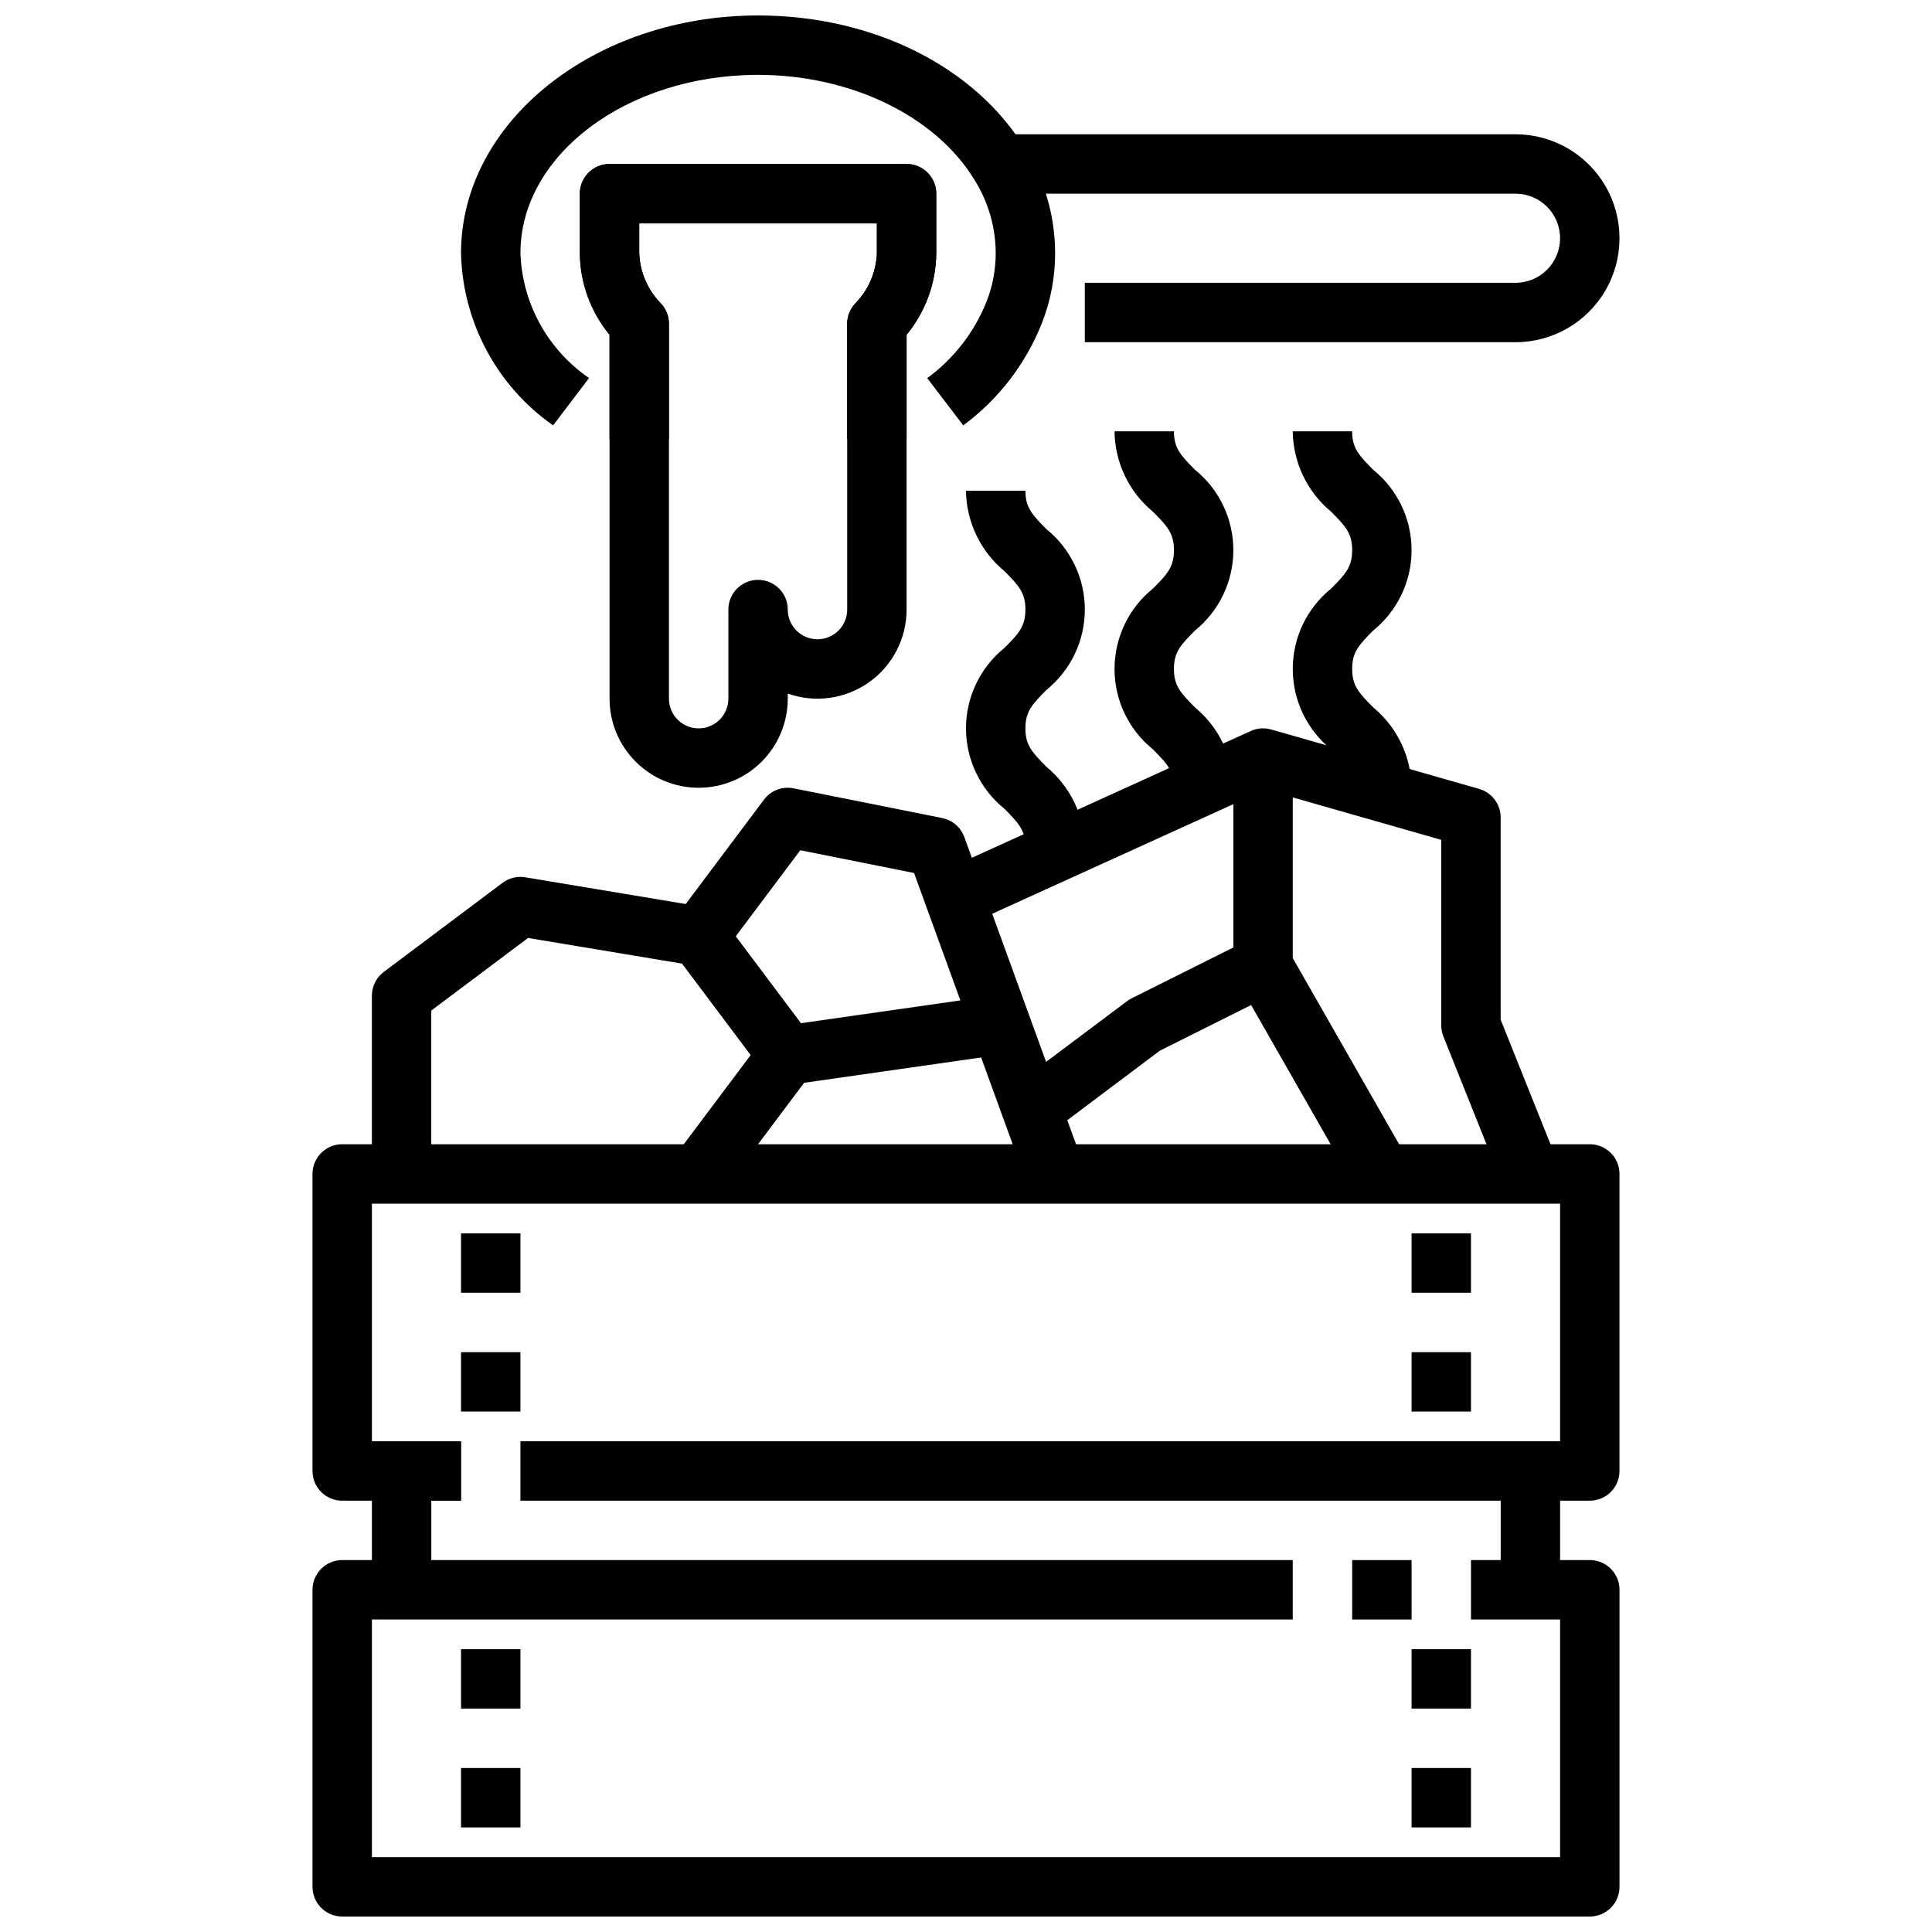
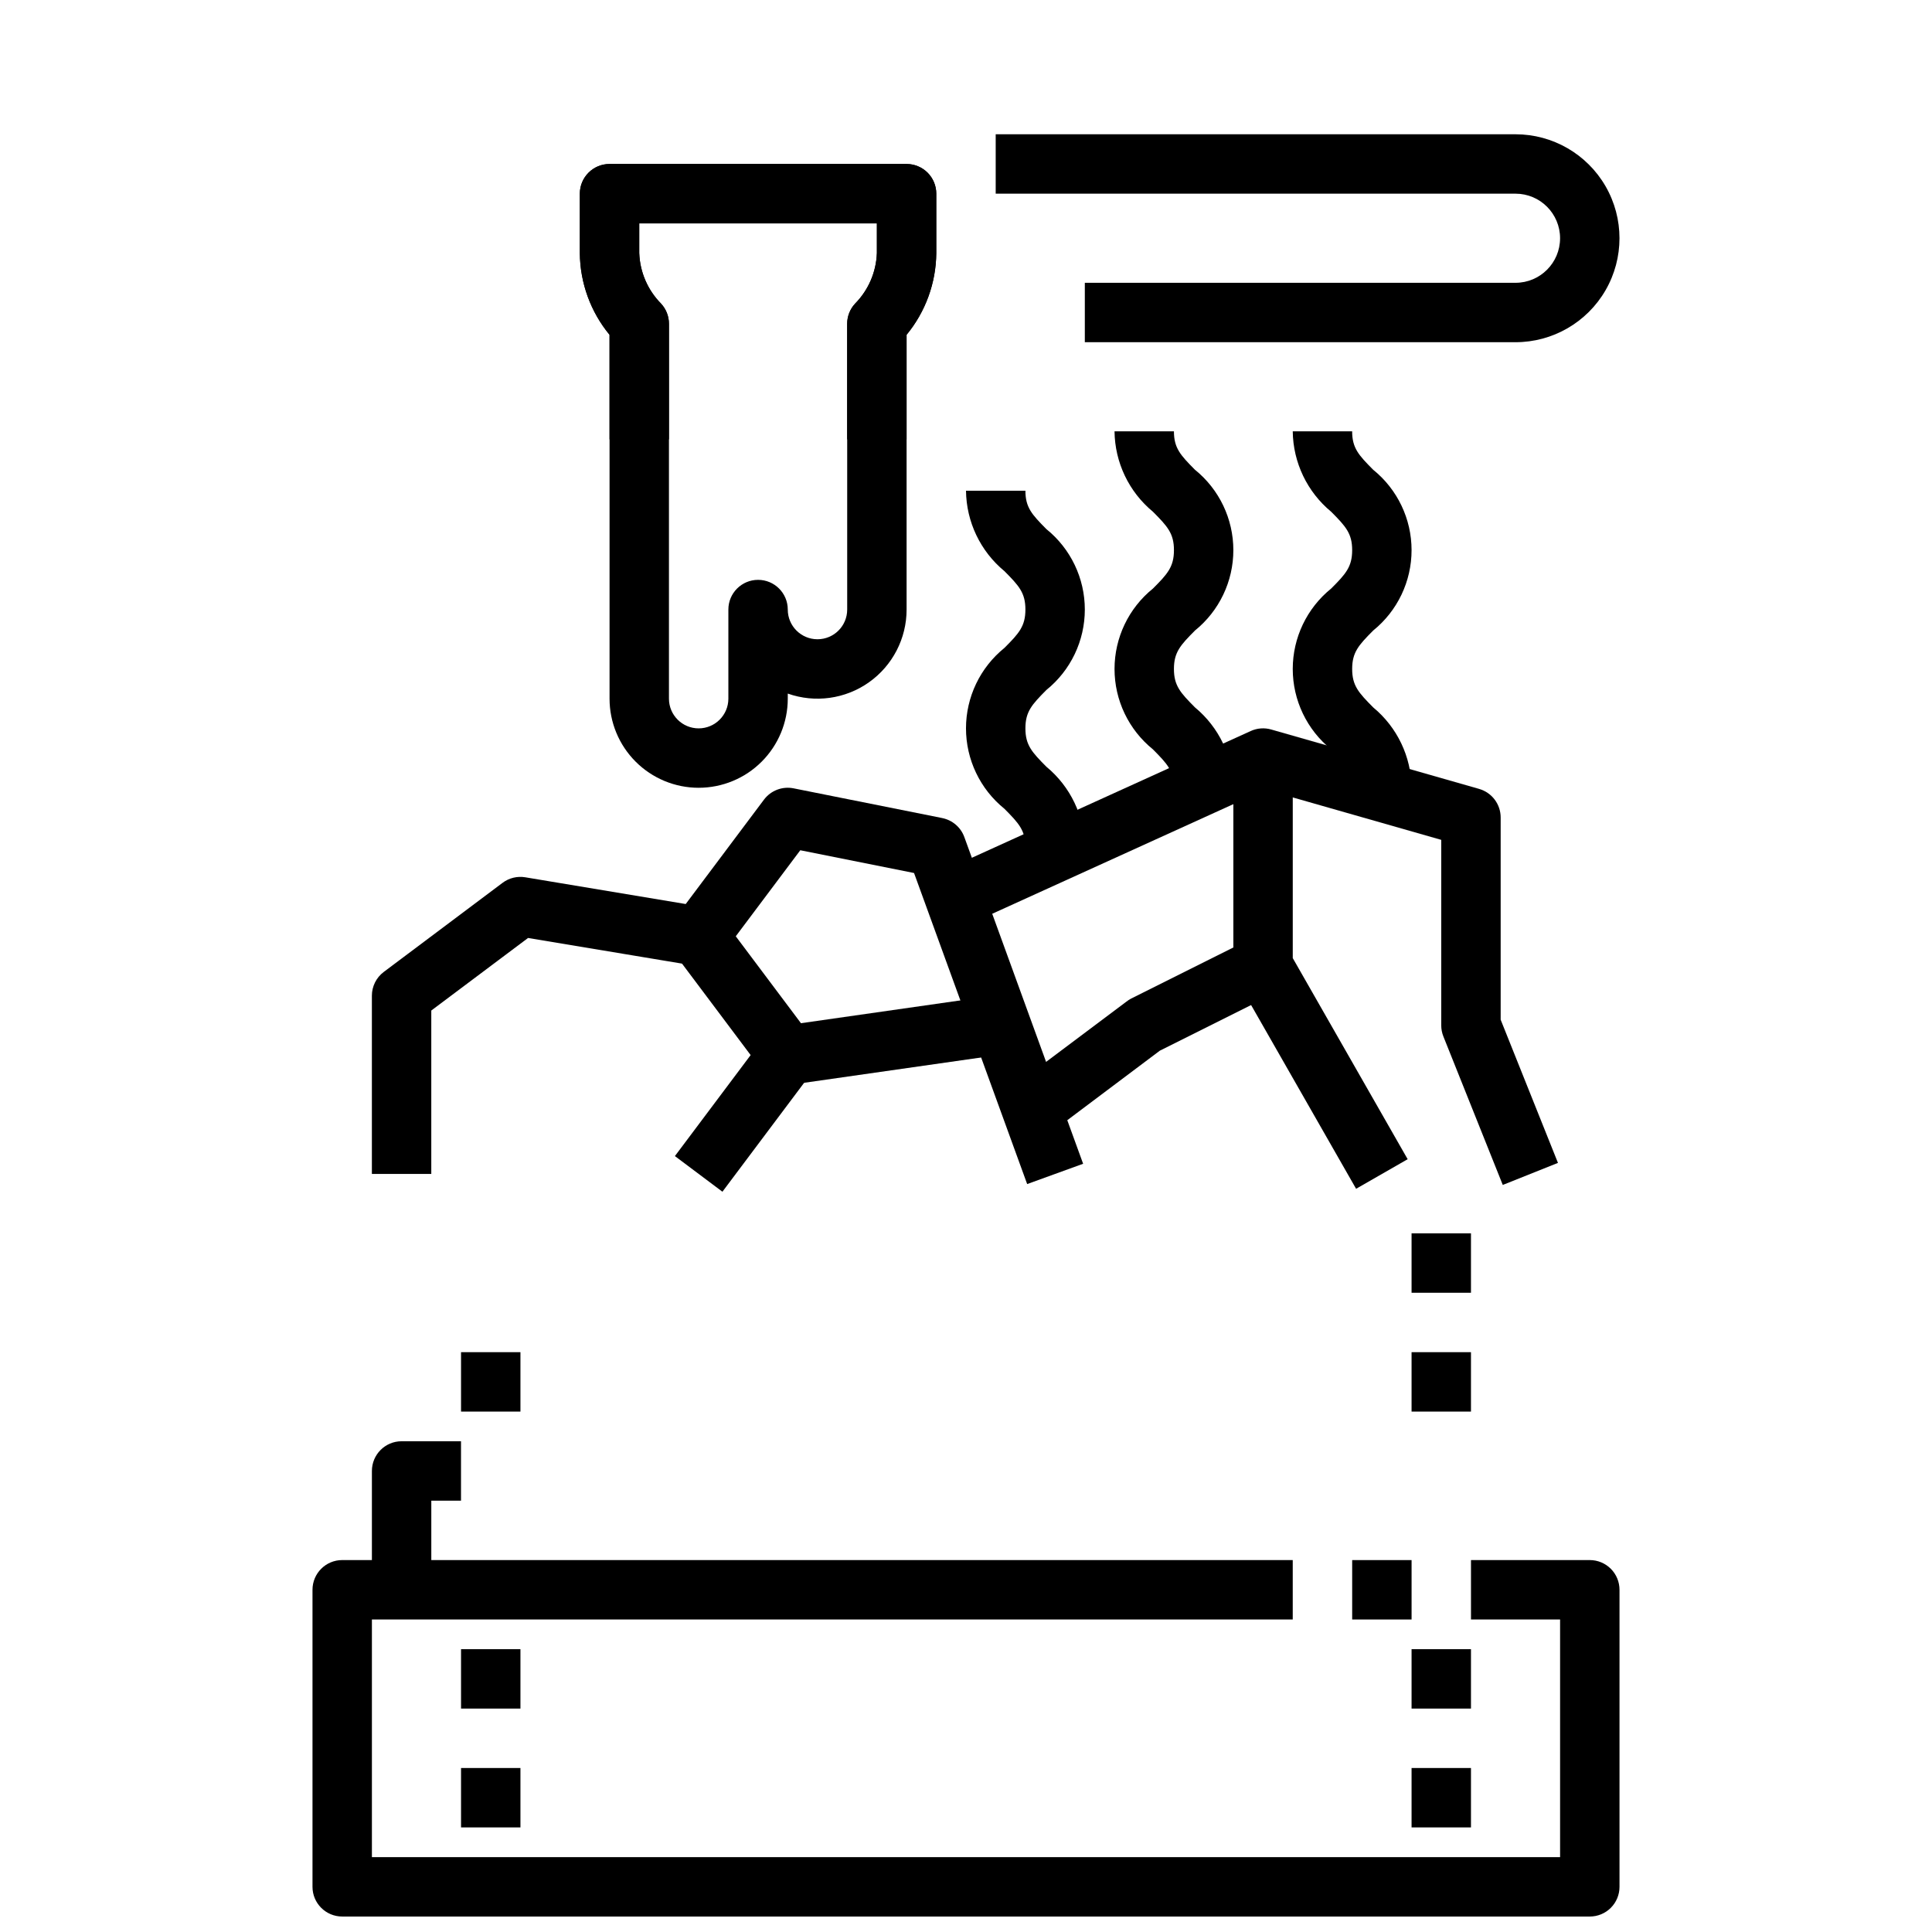
<svg xmlns="http://www.w3.org/2000/svg" width="800px" height="800px" version="1.1" viewBox="144 144 512 512">
  <defs>
    <clipPath id="b">
      <path d="m226 557h348v94.902h-348z" />
    </clipPath>
    <clipPath id="a">
-       <path d="m266 148.09h158v108.91h-158z" />
-     </clipPath>
+       </clipPath>
  </defs>
  <g clip-path="url(#b)">
    <path d="m565.31 651.9h-330.62c-4.348 0-7.875-3.523-7.875-7.871v-78.719c0-4.348 3.527-7.875 7.875-7.875h251.9v15.742l-244.03 0.004v62.977h314.88v-62.977h-23.613v-15.746h31.488c2.086 0 4.09 0.832 5.566 2.309 1.477 1.477 2.305 3.477 2.305 5.566v78.719c0 2.086-0.828 4.09-2.305 5.566-1.477 1.477-3.481 2.305-5.566 2.305z" />
  </g>
  <path d="m502.34 557.44h15.742v15.742h-15.742z" />
-   <path d="m565.31 541.7h-283.39v-15.746h275.52v-62.973h-314.88v62.977h23.617v15.742h-31.488c-4.348 0-7.875-3.523-7.875-7.871v-78.723c0-4.348 3.527-7.871 7.875-7.871h330.62c2.086 0 4.09 0.828 5.566 2.305 1.477 1.477 2.305 3.481 2.305 5.566v78.723c0 2.086-0.828 4.09-2.305 5.566-1.477 1.477-3.481 2.305-5.566 2.305z" />
-   <path d="m541.7 533.82h15.742v31.488h-15.742z" />
  <path d="m258.3 565.31h-15.742v-31.488c0-4.348 3.523-7.875 7.871-7.875h15.742v15.742l-7.871 0.004z" />
-   <path d="m266.18 470.85h15.742v15.742h-15.742z" />
  <path d="m266.18 502.34h15.742v15.742h-15.742z" />
  <path d="m266.18 581.05h15.742v15.742h-15.742z" />
  <path d="m266.18 612.54h15.742v15.742h-15.742z" />
  <path d="m518.08 470.85h15.742v15.742h-15.742z" />
  <path d="m518.08 502.34h15.742v15.742h-15.742z" />
  <path d="m518.08 581.05h15.742v15.742h-15.742z" />
  <path d="m518.08 612.54h15.742v15.742h-15.742z" />
  <path d="m416.21 457.79-29.977-82.434-30.148-6.031-20.641 27.523c-1.766 2.352-4.695 3.523-7.598 3.035l-43.902-7.312-25.648 19.23v43.297h-15.742v-47.23c0-2.477 1.168-4.812 3.148-6.297l31.488-23.617c1.723-1.293 3.898-1.82 6.023-1.465l42.508 7.086 20.742-27.664c1.824-2.434 4.891-3.598 7.871-2.992l39.359 7.871v0.004c2.695 0.535 4.918 2.441 5.859 5.019l31.488 86.594z" />
  <path d="m335.45 459.82-12.594-9.445 20.07-26.766-20.074-26.762 12.594-9.445 23.617 31.488v-0.004c2.102 2.801 2.102 6.648 0 9.445z" />
  <path d="m351.64 415.82 55.102-7.879 2.231 15.594-55.102 7.879z" />
  <path d="m542.25 458.02-15.742-39.359c-0.371-0.93-0.562-1.922-0.562-2.922v-49.168l-46.609-13.32-83.953 38.164-6.519-14.328 86.594-39.359c1.699-0.777 3.625-0.922 5.422-0.402l55.105 15.742v0.004c3.375 0.965 5.707 4.051 5.707 7.562v53.594l15.184 37.949z" />
  <path d="m503.38 459.04-31.488-55.105c-0.688-1.195-1.047-2.555-1.039-3.934v-55.105h15.742v53.012l30.449 53.293z" />
  <path d="m420.46 445.66-9.445-12.594 31.488-23.617c0.379-0.297 0.781-0.559 1.203-0.789l31.488-15.742 7.039 14.09-30.852 15.422z" />
  <path d="m384.25 260.43h-15.742v-30.621c0-1.98 0.746-3.891 2.094-5.344 3.535-3.582 5.598-8.359 5.777-13.391v-7.871h-62.977v7.871c0.18 5.027 2.242 9.805 5.777 13.383 1.348 1.457 2.098 3.367 2.094 5.352v30.621h-15.742v-27.707c-5.023-6.102-7.805-13.746-7.871-21.648v-15.746c0-4.348 3.523-7.871 7.871-7.871h78.719c2.09 0 4.09 0.832 5.566 2.305 1.477 1.477 2.305 3.481 2.305 5.566v15.746c-0.066 7.902-2.848 15.547-7.871 21.648z" />
  <g clip-path="url(#a)">
    <path d="m290.58 256.73c-14.941-10.465-24.004-27.418-24.402-45.656 0-34.723 35.312-62.977 78.719-62.977 30.348 0 57.465 13.508 70.715 35.258 5.215 8.305 7.992 17.91 8.004 27.719 0.016 6.383-1.188 12.715-3.543 18.648-4.273 10.773-11.484 20.129-20.812 27.008l-9.539-12.523c7.004-5.121 12.43-12.098 15.672-20.145 1.648-4.133 2.488-8.539 2.481-12.988-0.027-6.902-1.996-13.656-5.684-19.492-10.289-16.859-32.773-27.742-57.293-27.742-34.723 0-62.977 21.184-62.977 47.23v0.004c0.457 13.297 7.207 25.586 18.184 33.109z" />
  </g>
  <path d="m329.15 352.77c-6.262 0-12.27-2.488-16.695-6.918-4.43-4.426-6.918-10.434-6.918-16.699v-96.43c-5.023-6.102-7.805-13.746-7.871-21.648v-15.746c0-4.348 3.523-7.871 7.871-7.871h78.719c2.09 0 4.09 0.832 5.566 2.305 1.477 1.477 2.305 3.481 2.305 5.566v15.746c-0.066 7.902-2.848 15.547-7.871 21.648v72.816c0.004 7.668-3.719 14.855-9.98 19.285-6.258 4.426-14.277 5.539-21.508 2.984v1.344c0 6.266-2.488 12.273-6.918 16.699-4.426 4.43-10.434 6.918-16.699 6.918zm-15.742-149.57v7.871c0.18 5.027 2.242 9.805 5.777 13.383 1.348 1.457 2.098 3.367 2.094 5.352v99.344c0 4.348 3.523 7.875 7.871 7.875 4.348 0 7.875-3.527 7.875-7.875v-23.613c0-4.348 3.523-7.871 7.871-7.871 4.348 0 7.871 3.523 7.871 7.871s3.523 7.871 7.871 7.871c4.348 0 7.875-3.523 7.875-7.871v-75.73c0-1.98 0.746-3.891 2.094-5.344 3.535-3.582 5.598-8.359 5.777-13.391v-7.871z" />
  <path d="m545.63 234.69h-114.14v-15.746h114.14c6.519 0 11.805-5.285 11.805-11.809 0-6.519-5.285-11.809-11.805-11.809h-137.76v-15.742h137.76c9.84 0 18.938 5.25 23.859 13.777 4.922 8.523 4.922 19.027 0 27.551-4.922 8.523-14.02 13.777-23.859 13.777z" />
  <path d="m431.49 368.51h-15.746c0-4.426-1.707-6.297-5.566-10.18-6.438-5.199-10.18-13.035-10.18-21.309 0-8.277 3.742-16.109 10.18-21.312 3.856-3.856 5.566-5.754 5.566-10.18s-1.707-6.297-5.566-10.18v0.004c-6.363-5.258-10.086-13.055-10.176-21.309h15.742c0 4.426 1.707 6.297 5.566 10.18 6.438 5.199 10.18 13.031 10.18 21.309 0 8.273-3.742 16.109-10.18 21.309-3.859 3.883-5.566 5.754-5.566 10.18 0 4.426 1.707 6.297 5.566 10.18v-0.004c6.363 5.262 10.086 13.055 10.18 21.312z" />
  <path d="m470.85 352.77h-15.746c0-4.426-1.707-6.297-5.566-10.18h0.004c-6.441-5.199-10.18-13.031-10.18-21.309 0-8.273 3.738-16.109 10.18-21.309 3.856-3.856 5.566-5.754 5.566-10.18 0-4.426-1.707-6.297-5.566-10.18v0.004c-6.367-5.262-10.09-13.055-10.18-21.312h15.742c0 4.426 1.707 6.297 5.566 10.18 6.438 5.199 10.18 13.035 10.18 21.309 0 8.277-3.742 16.109-10.18 21.312-3.856 3.879-5.566 5.754-5.566 10.176 0 4.426 1.707 6.297 5.566 10.18 6.363 5.258 10.086 13.055 10.18 21.309z" />
  <path d="m518.08 352.77h-15.742c0-4.426-1.707-6.297-5.566-10.18-6.438-5.199-10.18-13.031-10.18-21.309 0-8.273 3.742-16.109 10.18-21.309 3.856-3.856 5.566-5.754 5.566-10.18 0-4.426-1.707-6.297-5.566-10.18v0.004c-6.363-5.262-10.086-13.055-10.18-21.312h15.742c0 4.426 1.707 6.297 5.566 10.18 6.441 5.199 10.18 13.035 10.18 21.309 0 8.277-3.738 16.109-10.18 21.312-3.856 3.879-5.562 5.754-5.562 10.176 0 4.426 1.707 6.297 5.566 10.18h-0.004c6.367 5.258 10.09 13.055 10.18 21.309z" />
</svg>